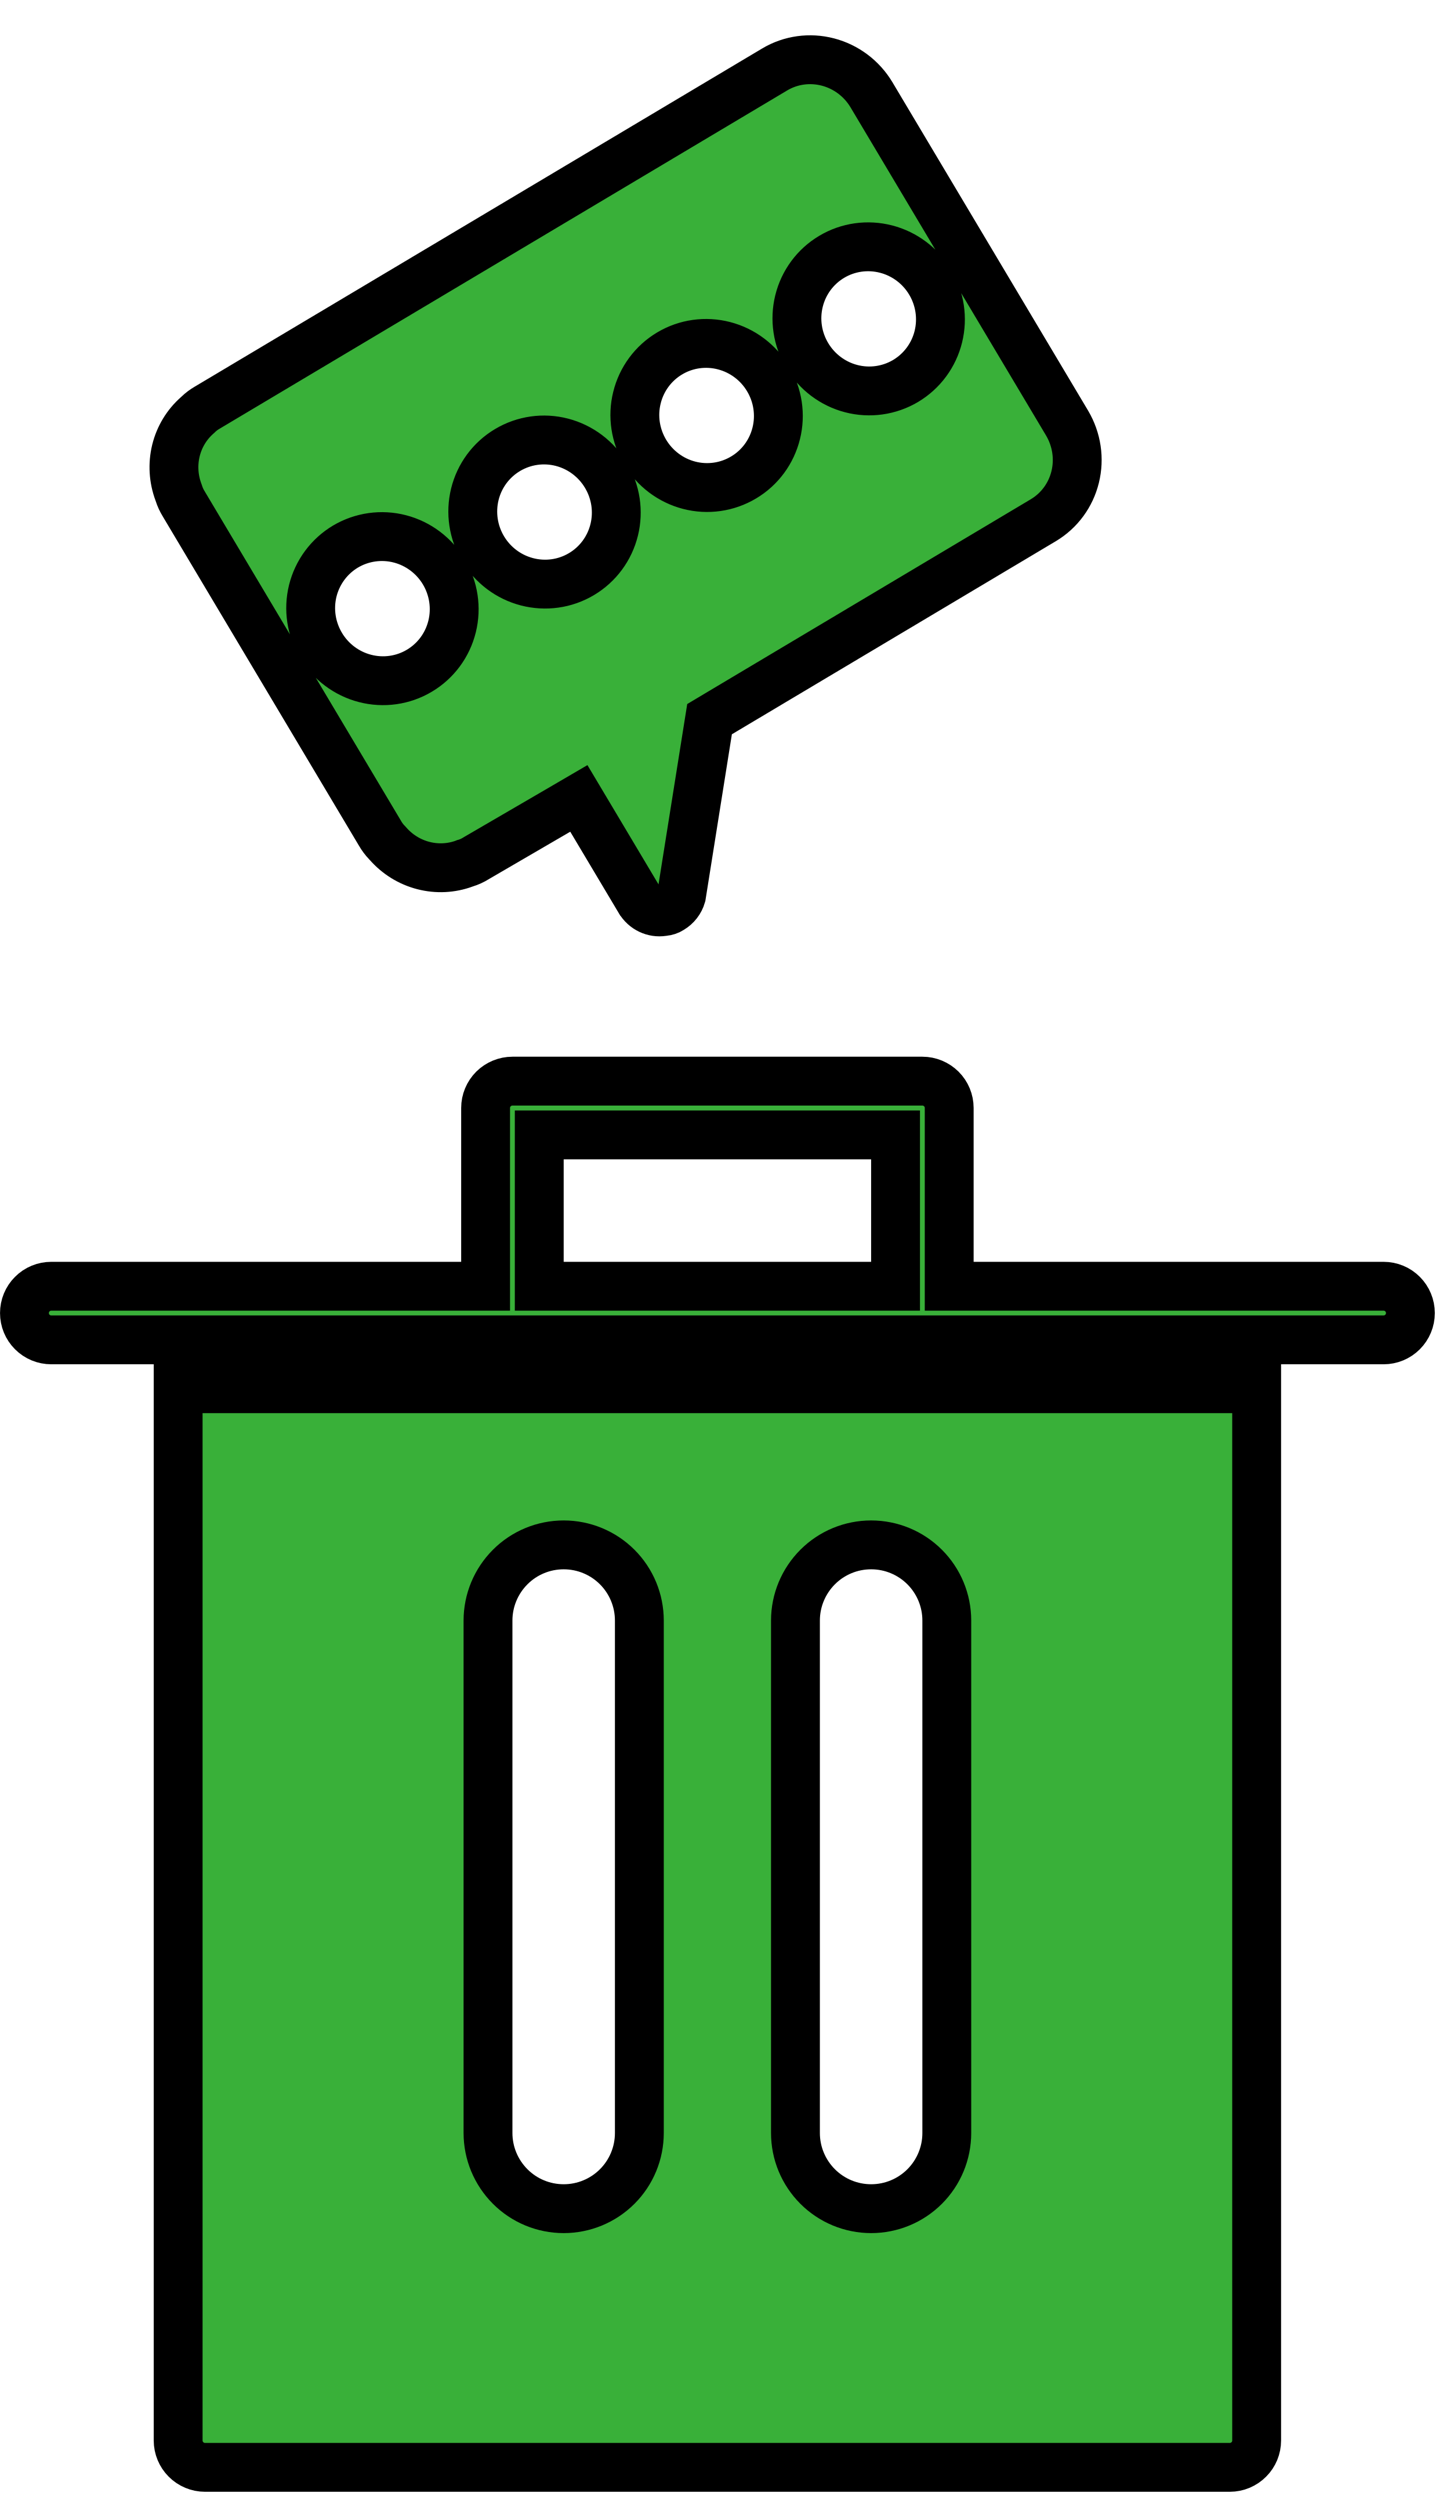
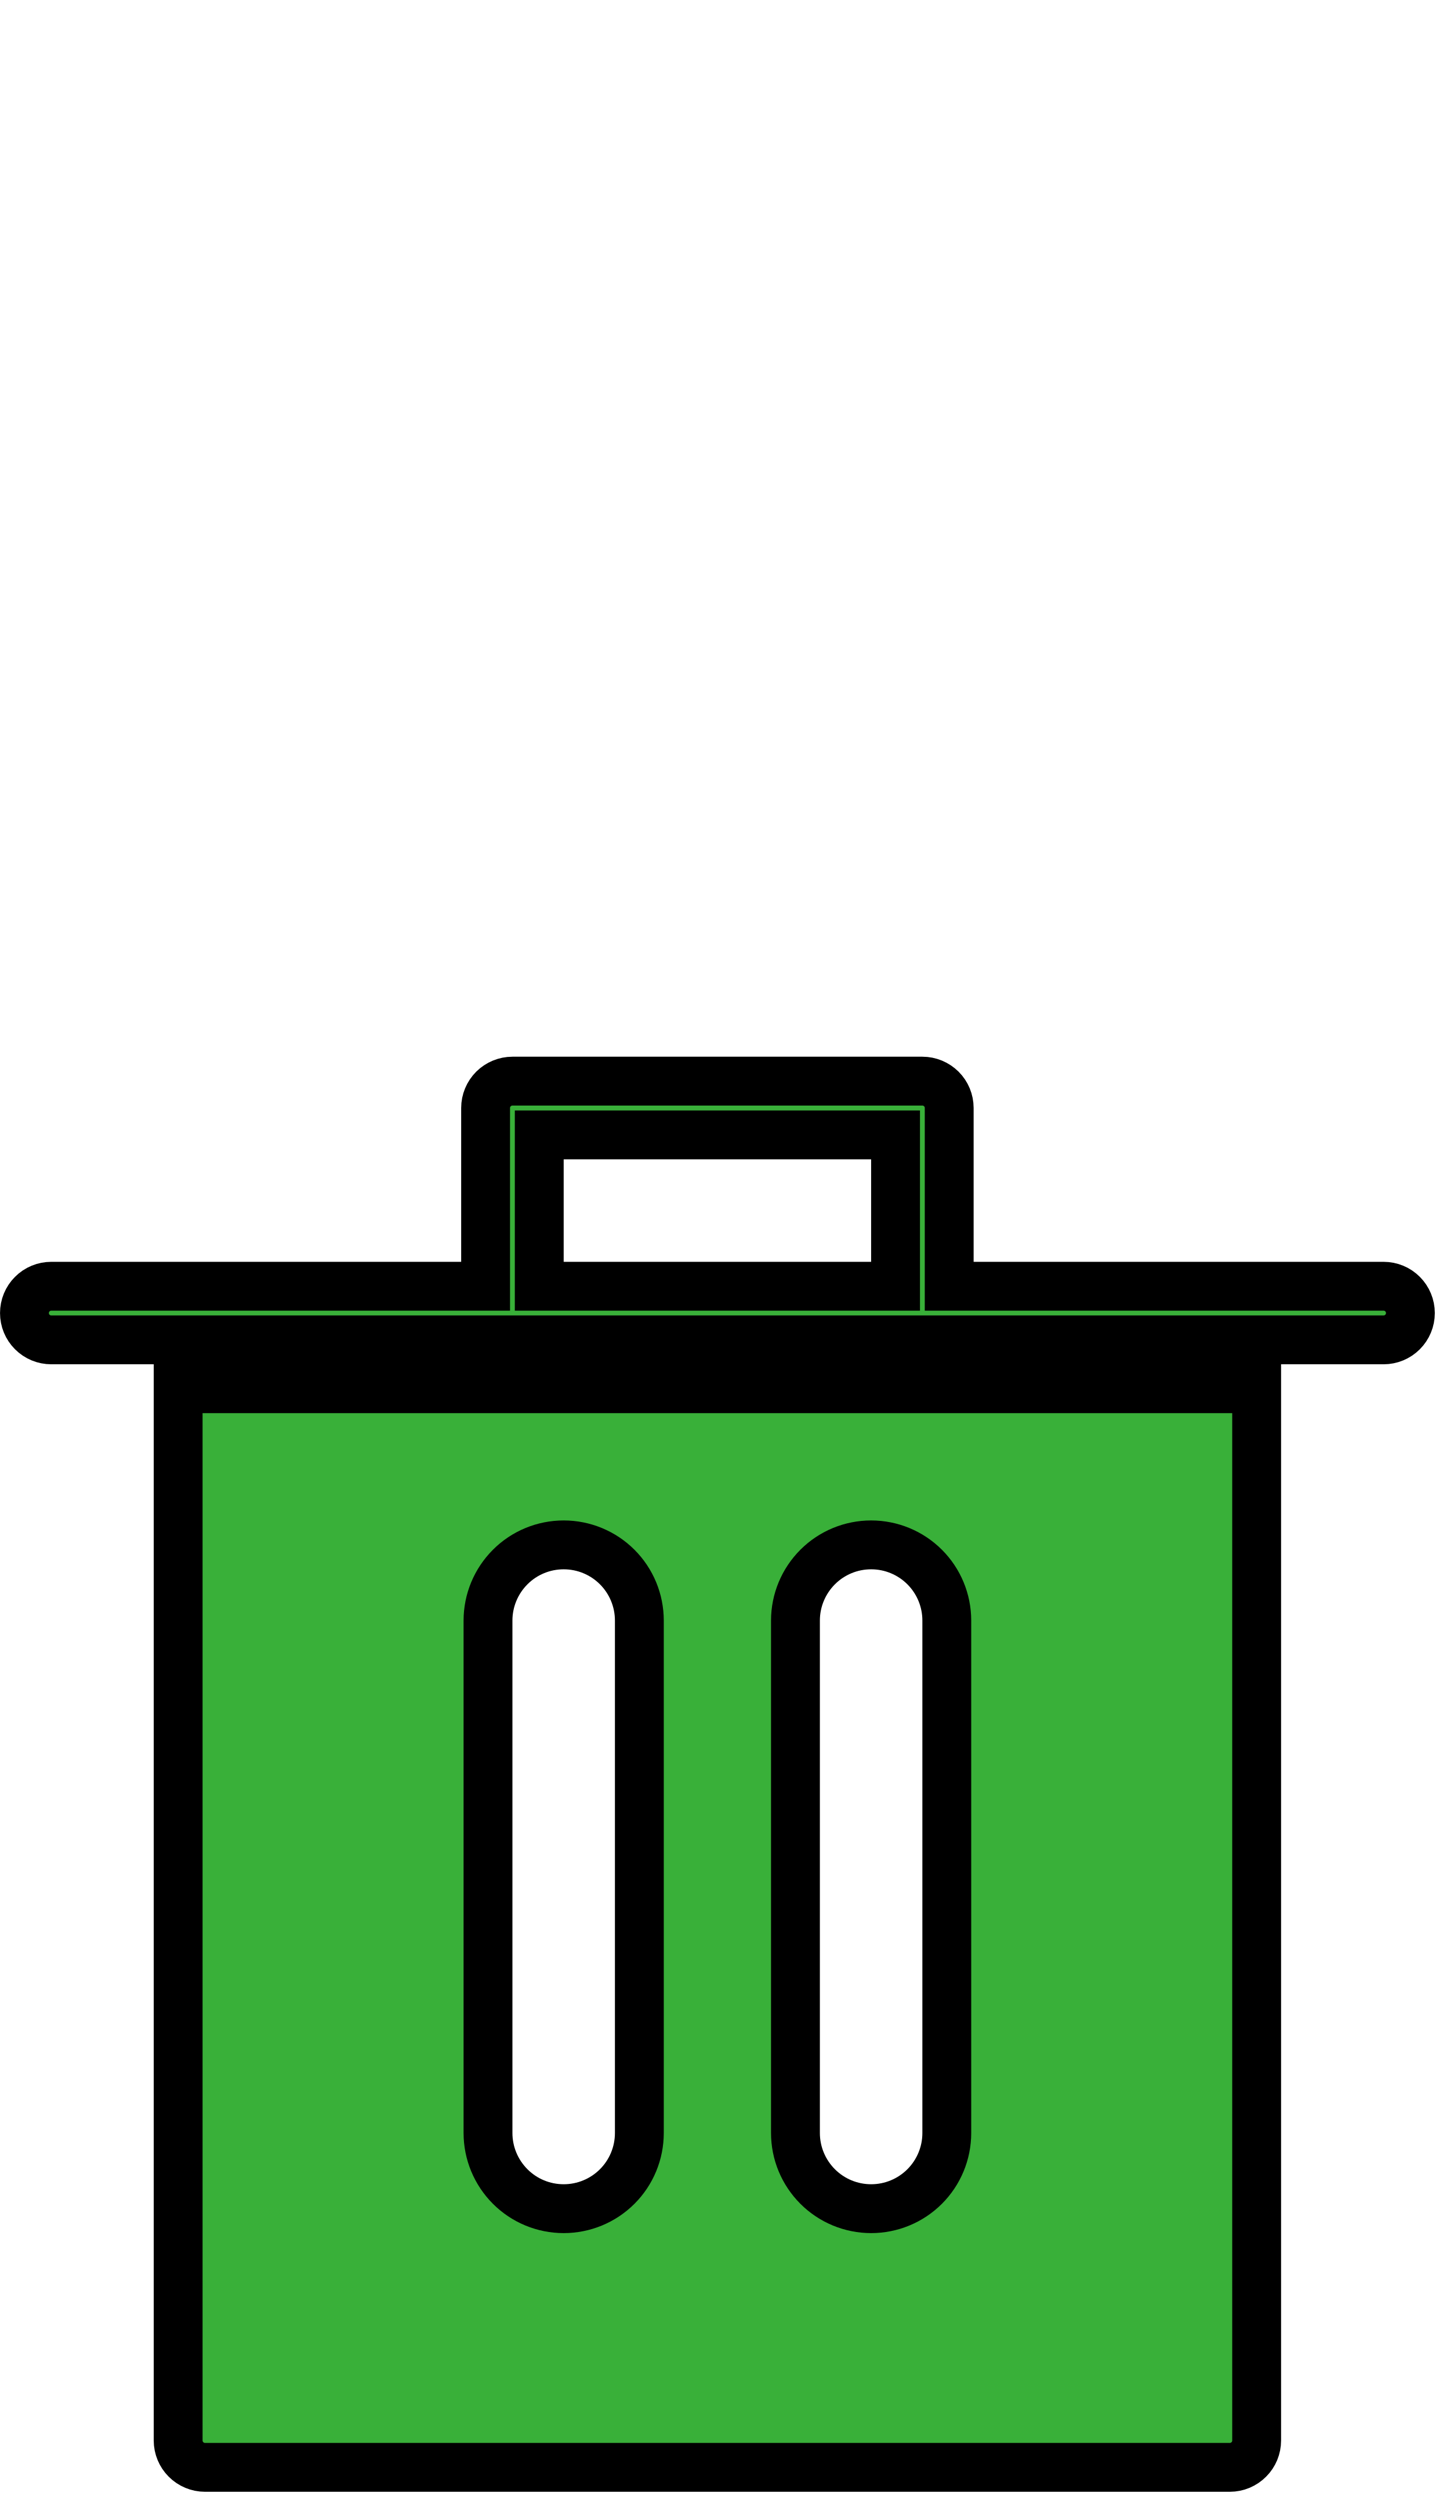
<svg xmlns="http://www.w3.org/2000/svg" width="29" height="50" viewBox="0 0 29 50" fill="none">
-   <path d="M4.145 8.152L4.145 8.152L4.152 8.148L15.497 1.387C15.814 1.199 16.195 1.146 16.557 1.24C16.919 1.334 17.233 1.568 17.428 1.893L21.343 8.463C21.535 8.789 21.593 9.176 21.503 9.54C21.414 9.903 21.186 10.212 20.869 10.402L14.387 14.265L14.191 14.382L14.155 14.608L13.629 17.913C13.596 18.025 13.523 18.118 13.424 18.177L13.424 18.177L13.413 18.184C13.374 18.209 13.329 18.224 13.282 18.228L13.268 18.23L13.253 18.232C13.166 18.245 13.076 18.232 12.994 18.193C12.912 18.154 12.842 18.09 12.795 18.01L12.794 18.009L11.825 16.383L11.577 15.967L11.159 16.211L9.529 17.16L9.529 17.16L9.518 17.167C9.453 17.207 9.383 17.239 9.31 17.262L9.298 17.265L9.286 17.27C9.025 17.366 8.739 17.38 8.466 17.309C8.192 17.238 7.945 17.085 7.757 16.869L7.749 16.86L7.74 16.852C7.686 16.795 7.638 16.731 7.599 16.663L7.599 16.663L7.595 16.656L3.68 10.086L3.68 10.086L3.676 10.079C3.634 10.012 3.601 9.94 3.577 9.865L3.573 9.853L3.569 9.842C3.469 9.574 3.452 9.284 3.519 9.009C3.587 8.735 3.735 8.49 3.945 8.306L3.954 8.298L3.963 8.289C4.018 8.236 4.079 8.19 4.145 8.152ZM7.299 13.567C7.668 13.663 8.06 13.609 8.388 13.413C8.716 13.218 8.951 12.899 9.042 12.528C9.133 12.158 9.074 11.767 8.879 11.439C8.684 11.112 8.368 10.873 7.999 10.777C7.63 10.681 7.237 10.736 6.909 10.931C6.581 11.127 6.347 11.446 6.255 11.816C6.164 12.187 6.224 12.578 6.419 12.905C6.614 13.233 6.93 13.471 7.299 13.567ZM10.54 11.635C10.91 11.731 11.302 11.677 11.63 11.481C11.958 11.286 12.193 10.967 12.284 10.596C12.375 10.226 12.316 9.835 12.12 9.507C11.925 9.18 11.609 8.941 11.24 8.845C10.871 8.749 10.479 8.804 10.151 9C9.823 9.195 9.588 9.514 9.497 9.884C9.406 10.255 9.465 10.646 9.66 10.973C9.855 11.301 10.171 11.539 10.54 11.635ZM13.782 9.704C14.151 9.8 14.543 9.745 14.871 9.549C15.2 9.354 15.434 9.035 15.525 8.665C15.617 8.294 15.557 7.903 15.362 7.576C15.167 7.248 14.851 7.01 14.482 6.914C14.113 6.818 13.721 6.872 13.393 7.068C13.065 7.263 12.83 7.582 12.739 7.953C12.647 8.323 12.707 8.714 12.902 9.042C13.097 9.369 13.413 9.608 13.782 9.704ZM17.024 7.772C17.393 7.868 17.785 7.813 18.113 7.618C18.441 7.422 18.676 7.103 18.767 6.733C18.858 6.362 18.799 5.971 18.604 5.644C18.409 5.316 18.093 5.078 17.724 4.982C17.354 4.886 16.962 4.94 16.634 5.136C16.306 5.331 16.071 5.65 15.98 6.021C15.889 6.391 15.948 6.782 16.144 7.11C16.339 7.437 16.655 7.676 17.024 7.772Z" fill="#39B039" stroke="black" stroke-width="0.977" />
  <path d="M9.224 25.723H9.712V25.234V22.157C9.712 22.015 9.769 21.879 9.869 21.778C9.97 21.678 10.107 21.621 10.249 21.621H18.448C18.59 21.621 18.726 21.678 18.827 21.778C18.928 21.879 18.984 22.015 18.984 22.157V25.234V25.723H19.473H27.672C27.814 25.723 27.95 25.779 28.051 25.88C28.151 25.98 28.208 26.117 28.208 26.259C28.208 26.401 28.151 26.538 28.051 26.638C27.95 26.739 27.814 26.795 27.672 26.795H26.11H25.622H3.075H2.586H1.025C0.883 26.795 0.746 26.739 0.646 26.638C0.545 26.538 0.489 26.401 0.489 26.259C0.489 26.117 0.545 25.98 0.646 25.88C0.746 25.779 0.883 25.723 1.025 25.723H9.224ZM3.563 27.772H25.133V48.806C25.133 48.949 25.077 49.085 24.976 49.185C24.876 49.286 24.739 49.343 24.597 49.343H4.099C3.957 49.343 3.821 49.286 3.72 49.185C3.62 49.085 3.563 48.949 3.563 48.806V27.772ZM10.785 25.234V25.723H11.274H17.423H17.911V25.234V23.184V22.696H17.423H11.274H10.785V23.184V25.234ZM11.274 44.17C11.675 44.17 12.06 44.011 12.344 43.727C12.628 43.443 12.787 43.058 12.787 42.657V32.408C12.787 32.007 12.628 31.622 12.344 31.338C12.06 31.054 11.675 30.895 11.274 30.895C10.872 30.895 10.487 31.054 10.204 31.338C9.92 31.622 9.76 32.007 9.76 32.408V42.657C9.76 43.058 9.92 43.443 10.204 43.727C10.487 44.011 10.872 44.17 11.274 44.17ZM17.423 44.17C17.824 44.17 18.209 44.011 18.493 43.727C18.777 43.443 18.936 43.058 18.936 42.657V32.408C18.936 32.007 18.777 31.622 18.493 31.338C18.209 31.054 17.824 30.895 17.423 30.895C17.021 30.895 16.637 31.054 16.353 31.338C16.069 31.622 15.909 32.007 15.909 32.408V42.657C15.909 43.058 16.069 43.443 16.353 43.727C16.637 44.011 17.021 44.17 17.423 44.17Z" fill="#39B039" stroke="black" stroke-width="0.977" />
</svg>